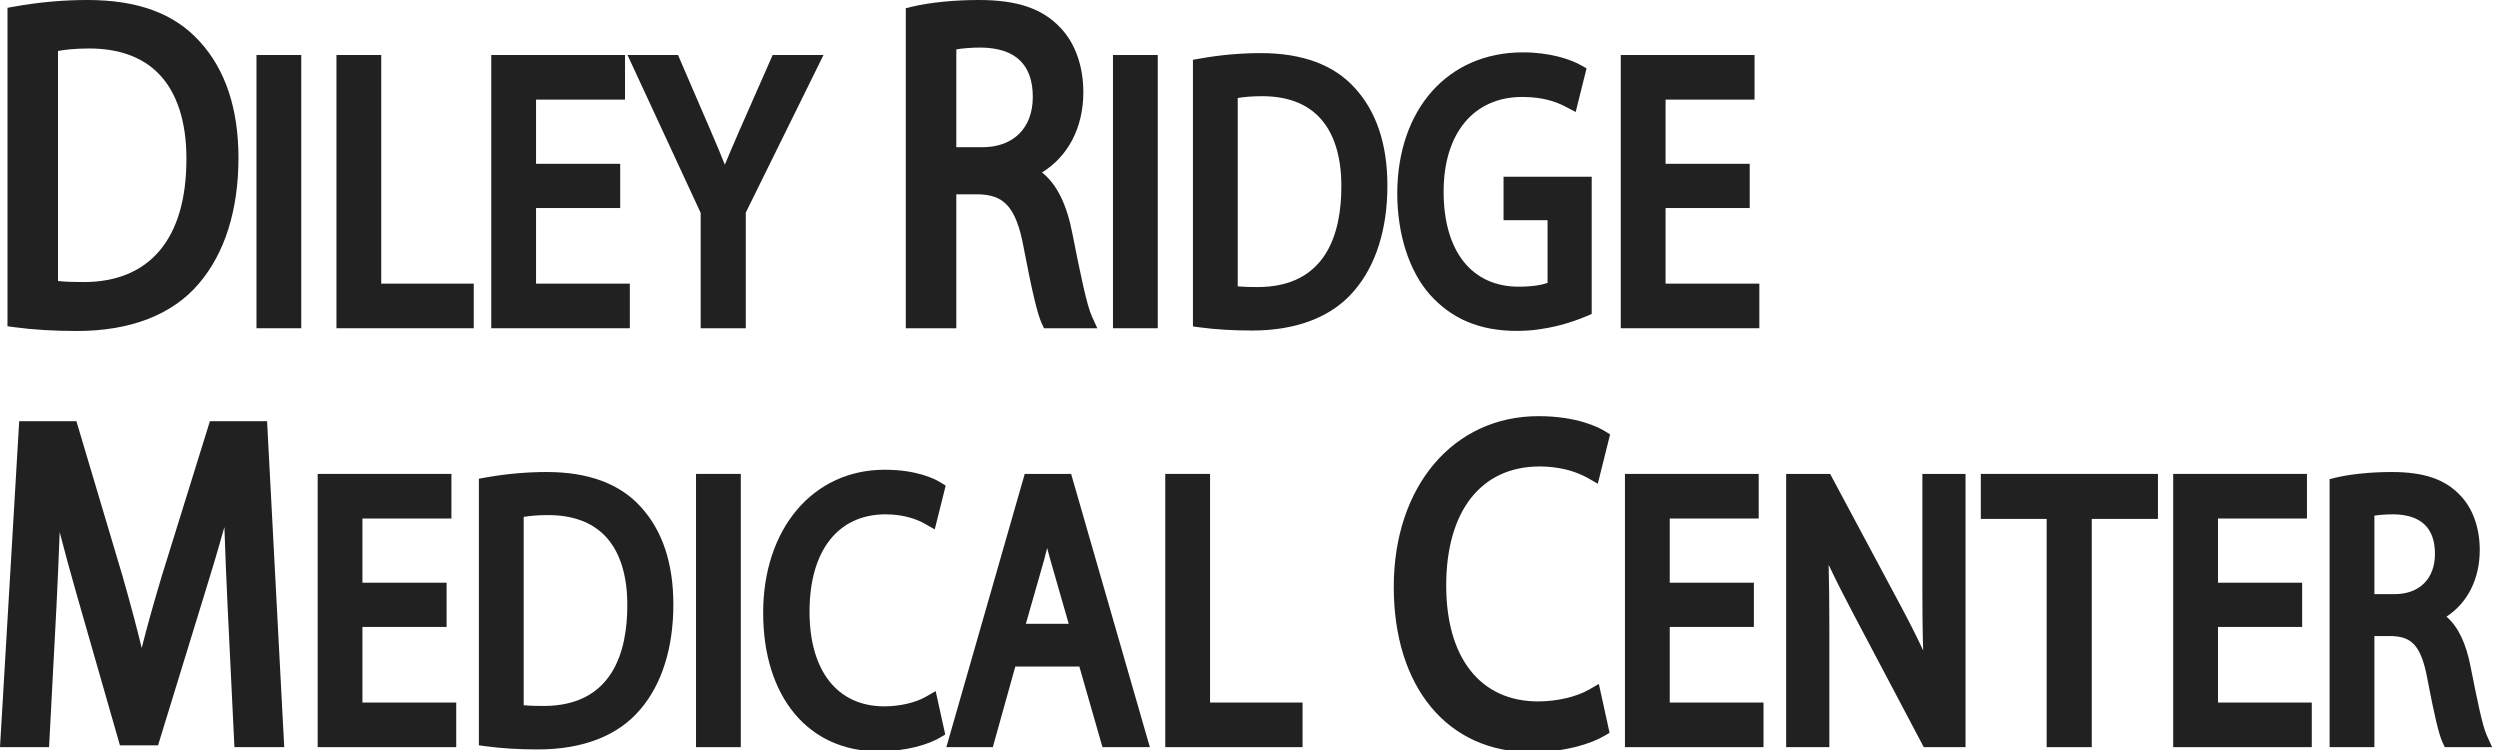
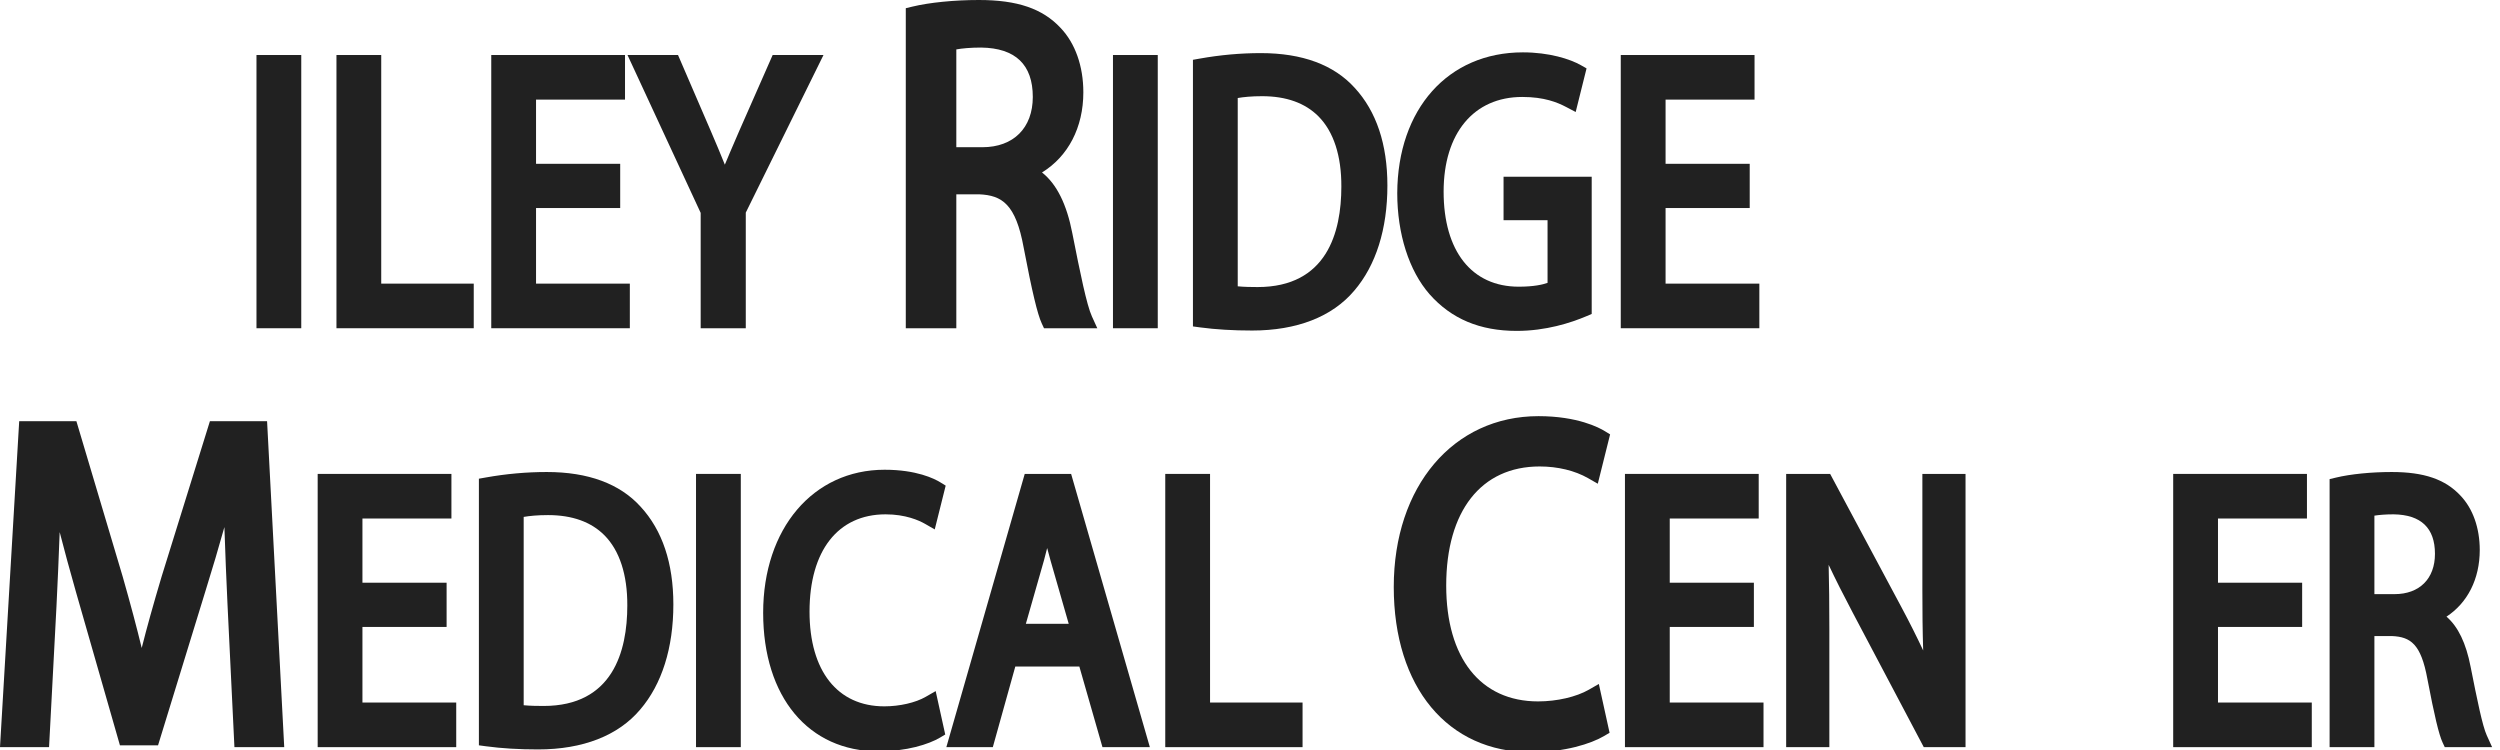
<svg xmlns="http://www.w3.org/2000/svg" version="1.1" id="Layer_1" x="0px" y="0px" width="250px" height="75px" viewBox="0 0 250 75" enable-background="new 0 0 250 75" xml:space="preserve">
  <g>
-     <path fill="#212121" d="M7.709,33.099c5.348,0,9.561-1.641,12.179-4.742c2.591-3.019,3.959-7.363,3.959-12.563   c0-4.933-1.312-8.858-3.896-11.664C17.434,1.351,13.771,0,8.755,0c-2.42,0-4.88,0.22-7.312,0.655L0.749,0.779v31.848l0.729,0.098   C3.325,32.974,5.422,33.099,7.709,33.099z M8.367,28.205c-0.748,0-1.747-0.013-2.565-0.105V5.096   c0.713-0.132,1.731-0.248,3.107-0.248c2.953,0,5.281,0.836,6.919,2.482c1.859,1.869,2.832,4.841,2.812,8.601   C18.64,23.846,14.991,28.205,8.367,28.205z" />
    <rect x="25.648" y="5.501" fill="#212121" width="4.478" height="27.323" />
    <polygon fill="#212121" points="38.123,5.501 33.646,5.501 33.646,32.824 47.374,32.824 47.374,28.363 38.123,28.363  " />
    <polygon fill="#212121" points="62.983,28.363 53.604,28.363 53.604,20.803 62.02,20.803 62.02,16.381 53.604,16.381 53.604,9.961    62.501,9.961 62.501,5.501 49.126,5.501 49.126,32.824 62.983,32.824  " />
    <path fill="#212121" d="M77.266,5.501l-3.339,7.584l-0.312,0.724c-0.406,0.942-0.782,1.813-1.13,2.659   c-0.409-1.022-0.858-2.097-1.412-3.383l-3.271-7.584H62.75l7.317,15.787v11.536h4.511V21.261l7.771-15.76H77.266z" />
    <path fill="#212121" d="M95.632,19.432h2.296c2.271,0.102,3.649,0.979,4.438,5.324c0.84,4.396,1.38,6.663,1.807,7.581l0.226,0.487   h5.33l-0.541-1.19c-0.516-1.134-1.162-4.29-1.953-8.296c-0.563-2.917-1.562-4.927-3.034-6.092c2.613-1.604,4.133-4.501,4.133-8.012   c0-2.62-0.812-4.911-2.278-6.445C104.254,0.86,101.735,0,97.888,0c-2.453,0-4.945,0.249-6.665,0.665l-0.644,0.156v32.003h5.053   V19.432z M98.236,14.722h-2.604v-9.78c0.561-0.102,1.404-0.185,2.483-0.186c3.428,0.047,5.165,1.707,5.165,4.938   C103.28,12.795,101.348,14.722,98.236,14.722z" />
    <rect x="111.297" y="5.501" fill="#212121" width="4.479" height="27.323" />
    <path fill="#212121" d="M126.08,5.311c-2.017,0-4.065,0.184-6.093,0.546l-0.693,0.123v26.662l0.729,0.099   c1.537,0.207,3.282,0.312,5.188,0.312c4.48,0,8.012-1.379,10.211-3.983c2.172-2.53,3.318-6.167,3.318-10.515   c0-4.129-1.101-7.418-3.269-9.771C133.385,6.479,130.224,5.311,126.08,5.311z M125.757,28.706c-0.578,0-1.339-0.01-1.984-0.074   V9.802c0.577-0.1,1.377-0.183,2.436-0.183c2.408,0,4.305,0.678,5.637,2.017c1.514,1.521,2.306,3.952,2.289,7.032   C134.134,23.247,132.683,28.706,125.757,28.706z" />
    <path fill="#212121" d="M151.678,33.09c2.9,0,5.396-0.802,6.979-1.475l0.513-0.218V17.674h-8.815v4.347h4.4v6.266   c-0.48,0.173-1.376,0.382-2.883,0.382c-4.702,0-7.51-3.554-7.51-9.506c0-5.84,3.013-9.467,7.862-9.467   c2.199,0,3.504,0.537,4.395,1.006l0.949,0.499l1.087-4.359l-0.553-0.316c-1.091-0.623-3.19-1.29-5.814-1.29   c-7.479,0-12.528,5.656-12.563,14.08c0,4.075,1.176,7.757,3.229,10.106C145.137,31.89,147.99,33.09,151.678,33.09z" />
    <polygon fill="#212121" points="175.935,28.363 166.557,28.363 166.557,20.803 174.971,20.803 174.971,16.381 166.557,16.381    166.557,9.961 175.454,9.961 175.454,5.501 162.076,5.501 162.076,32.824 175.935,32.824  " />
    <path fill="#212121" d="M20.991,42.12l-4.834,15.552c-0.828,2.778-1.473,5.088-1.986,7.126c-0.497-2.06-1.113-4.367-1.899-7.126   L7.64,42.12H1.92L0,74.715h4.906L5.646,60.66c0.123-2.466,0.234-5.027,0.322-7.45c0.458,1.788,0.995,3.759,1.629,5.989   l4.396,15.331h3.812l4.79-15.587c0.659-2.115,1.276-4.198,1.845-6.235c0.079,2.584,0.2,5.268,0.306,7.63l0.697,14.377h4.98   L26.708,42.12H20.991z" />
    <polygon fill="#212121" points="36.244,62.694 44.66,62.694 44.66,58.271 36.244,58.271 36.244,51.851 45.142,51.851    45.142,47.391 31.767,47.391 31.767,74.715 45.623,74.715 45.623,70.254 36.244,70.254  " />
    <path fill="#212121" d="M54.674,47.201c-2.017,0-4.065,0.183-6.091,0.546L47.89,47.87v26.662l0.729,0.098   c1.536,0.207,3.281,0.313,5.188,0.313c4.479,0,8.012-1.38,10.21-3.984c2.171-2.53,3.319-6.166,3.319-10.515   c0-4.128-1.103-7.417-3.271-9.771C61.979,48.369,58.819,47.201,54.674,47.201z M54.353,70.596c-0.578,0-1.339-0.009-1.985-0.073   V51.691c0.578-0.099,1.377-0.182,2.435-0.182c2.41,0,4.306,0.678,5.638,2.017c1.515,1.522,2.306,3.952,2.29,7.032   C62.729,65.138,61.275,70.596,54.353,70.596z" />
    <rect x="69.602" y="47.391" fill="#212121" width="4.478" height="27.324" />
    <path fill="#212121" d="M88.559,51.434c1.991,0,3.329,0.598,3.949,0.953l0.966,0.555l1.094-4.379l-0.523-0.323   c-0.617-0.381-2.396-1.266-5.582-1.266c-7.152,0-12.147,5.883-12.147,14.307c0,8.414,4.528,13.853,11.537,13.853   c2.823,0,5.026-0.709,6.146-1.372l0.524-0.312l-0.956-4.341l-0.995,0.572c-1.021,0.589-2.608,0.953-4.142,0.953   c-4.682,0-7.477-3.538-7.477-9.468C80.953,55.072,83.796,51.434,88.559,51.434z" />
    <path fill="#212121" d="M102.473,47.391l-7.838,27.324h4.647l2.249-8.064h6.403l2.312,8.064h4.739l-7.873-27.324H102.473z    M106.872,62.38h-4.286l1.816-6.36c0.105-0.393,0.21-0.796,0.314-1.216c0.105,0.415,0.22,0.838,0.344,1.271L106.872,62.38z" />
    <polygon fill="#212121" points="121.005,47.391 116.526,47.391 116.526,74.715 130.256,74.715 130.256,70.254 121.005,70.254  " />
    <path fill="#212121" d="M153.965,46.646c1.811,0,3.531,0.417,4.847,1.172l0.968,0.555l1.231-4.934l-0.524-0.322   c-0.57-0.354-2.733-1.502-6.638-1.502c-8.521,0-14.473,7.023-14.473,17.077c0,10.039,5.393,16.526,13.737,16.526   c3.367,0,5.989-0.842,7.321-1.631l0.524-0.311l-1.074-4.881l-0.995,0.572c-1.256,0.723-3.202,1.173-5.081,1.173   c-5.752,0-9.187-4.331-9.187-11.587C144.622,51.098,148.114,46.646,153.965,46.646z" />
    <polygon fill="#212121" points="166.974,62.694 175.388,62.694 175.388,58.271 166.974,58.271 166.974,51.851 175.87,51.851    175.87,47.391 162.495,47.391 162.495,74.715 176.351,74.715 176.351,70.254 166.974,70.254  " />
    <path fill="#212121" d="M192.237,58.96c0,2.146,0.018,4.123,0.081,6.085c-0.642-1.372-1.348-2.777-2.127-4.237l-7.177-13.417   h-4.398v27.324h4.319V62.917c0-2.461-0.022-4.521-0.07-6.435c0.682,1.445,1.474,3.02,2.402,4.773l7.109,13.459h4.177V47.391h-4.316   V58.96z" />
-     <polygon fill="#212121" points="198.081,51.891 204.666,51.891 204.666,74.715 209.176,74.715 209.176,51.891 215.794,51.891    215.794,47.391 198.081,47.391  " />
    <polygon fill="#212121" points="221.798,62.694 230.215,62.694 230.215,58.271 221.798,58.271 221.798,51.851 230.695,51.851    230.695,47.391 217.319,47.391 217.319,74.715 231.178,74.715 231.178,70.254 221.798,70.254  " />
    <path fill="#212121" d="M248.671,73.523c-0.421-0.924-0.955-3.533-1.611-6.849c-0.454-2.352-1.248-4.007-2.412-5.01   c2.107-1.376,3.327-3.772,3.327-6.661c0-2.21-0.688-4.146-1.928-5.443c-1.523-1.632-3.646-2.359-6.879-2.359   c-2.046,0-4.126,0.209-5.563,0.556l-0.645,0.155v26.803h4.48V63.605h1.753c1.851,0.083,2.905,0.771,3.548,4.301   c0.697,3.657,1.15,5.548,1.509,6.321l0.226,0.487h4.735L248.671,73.523z M243.496,55.385c0,2.484-1.547,4.028-4.039,4.028h-2.017   v-7.848c0.436-0.069,1.077-0.132,1.915-0.132C242.103,51.471,243.496,52.8,243.496,55.385z" />
  </g>
</svg>